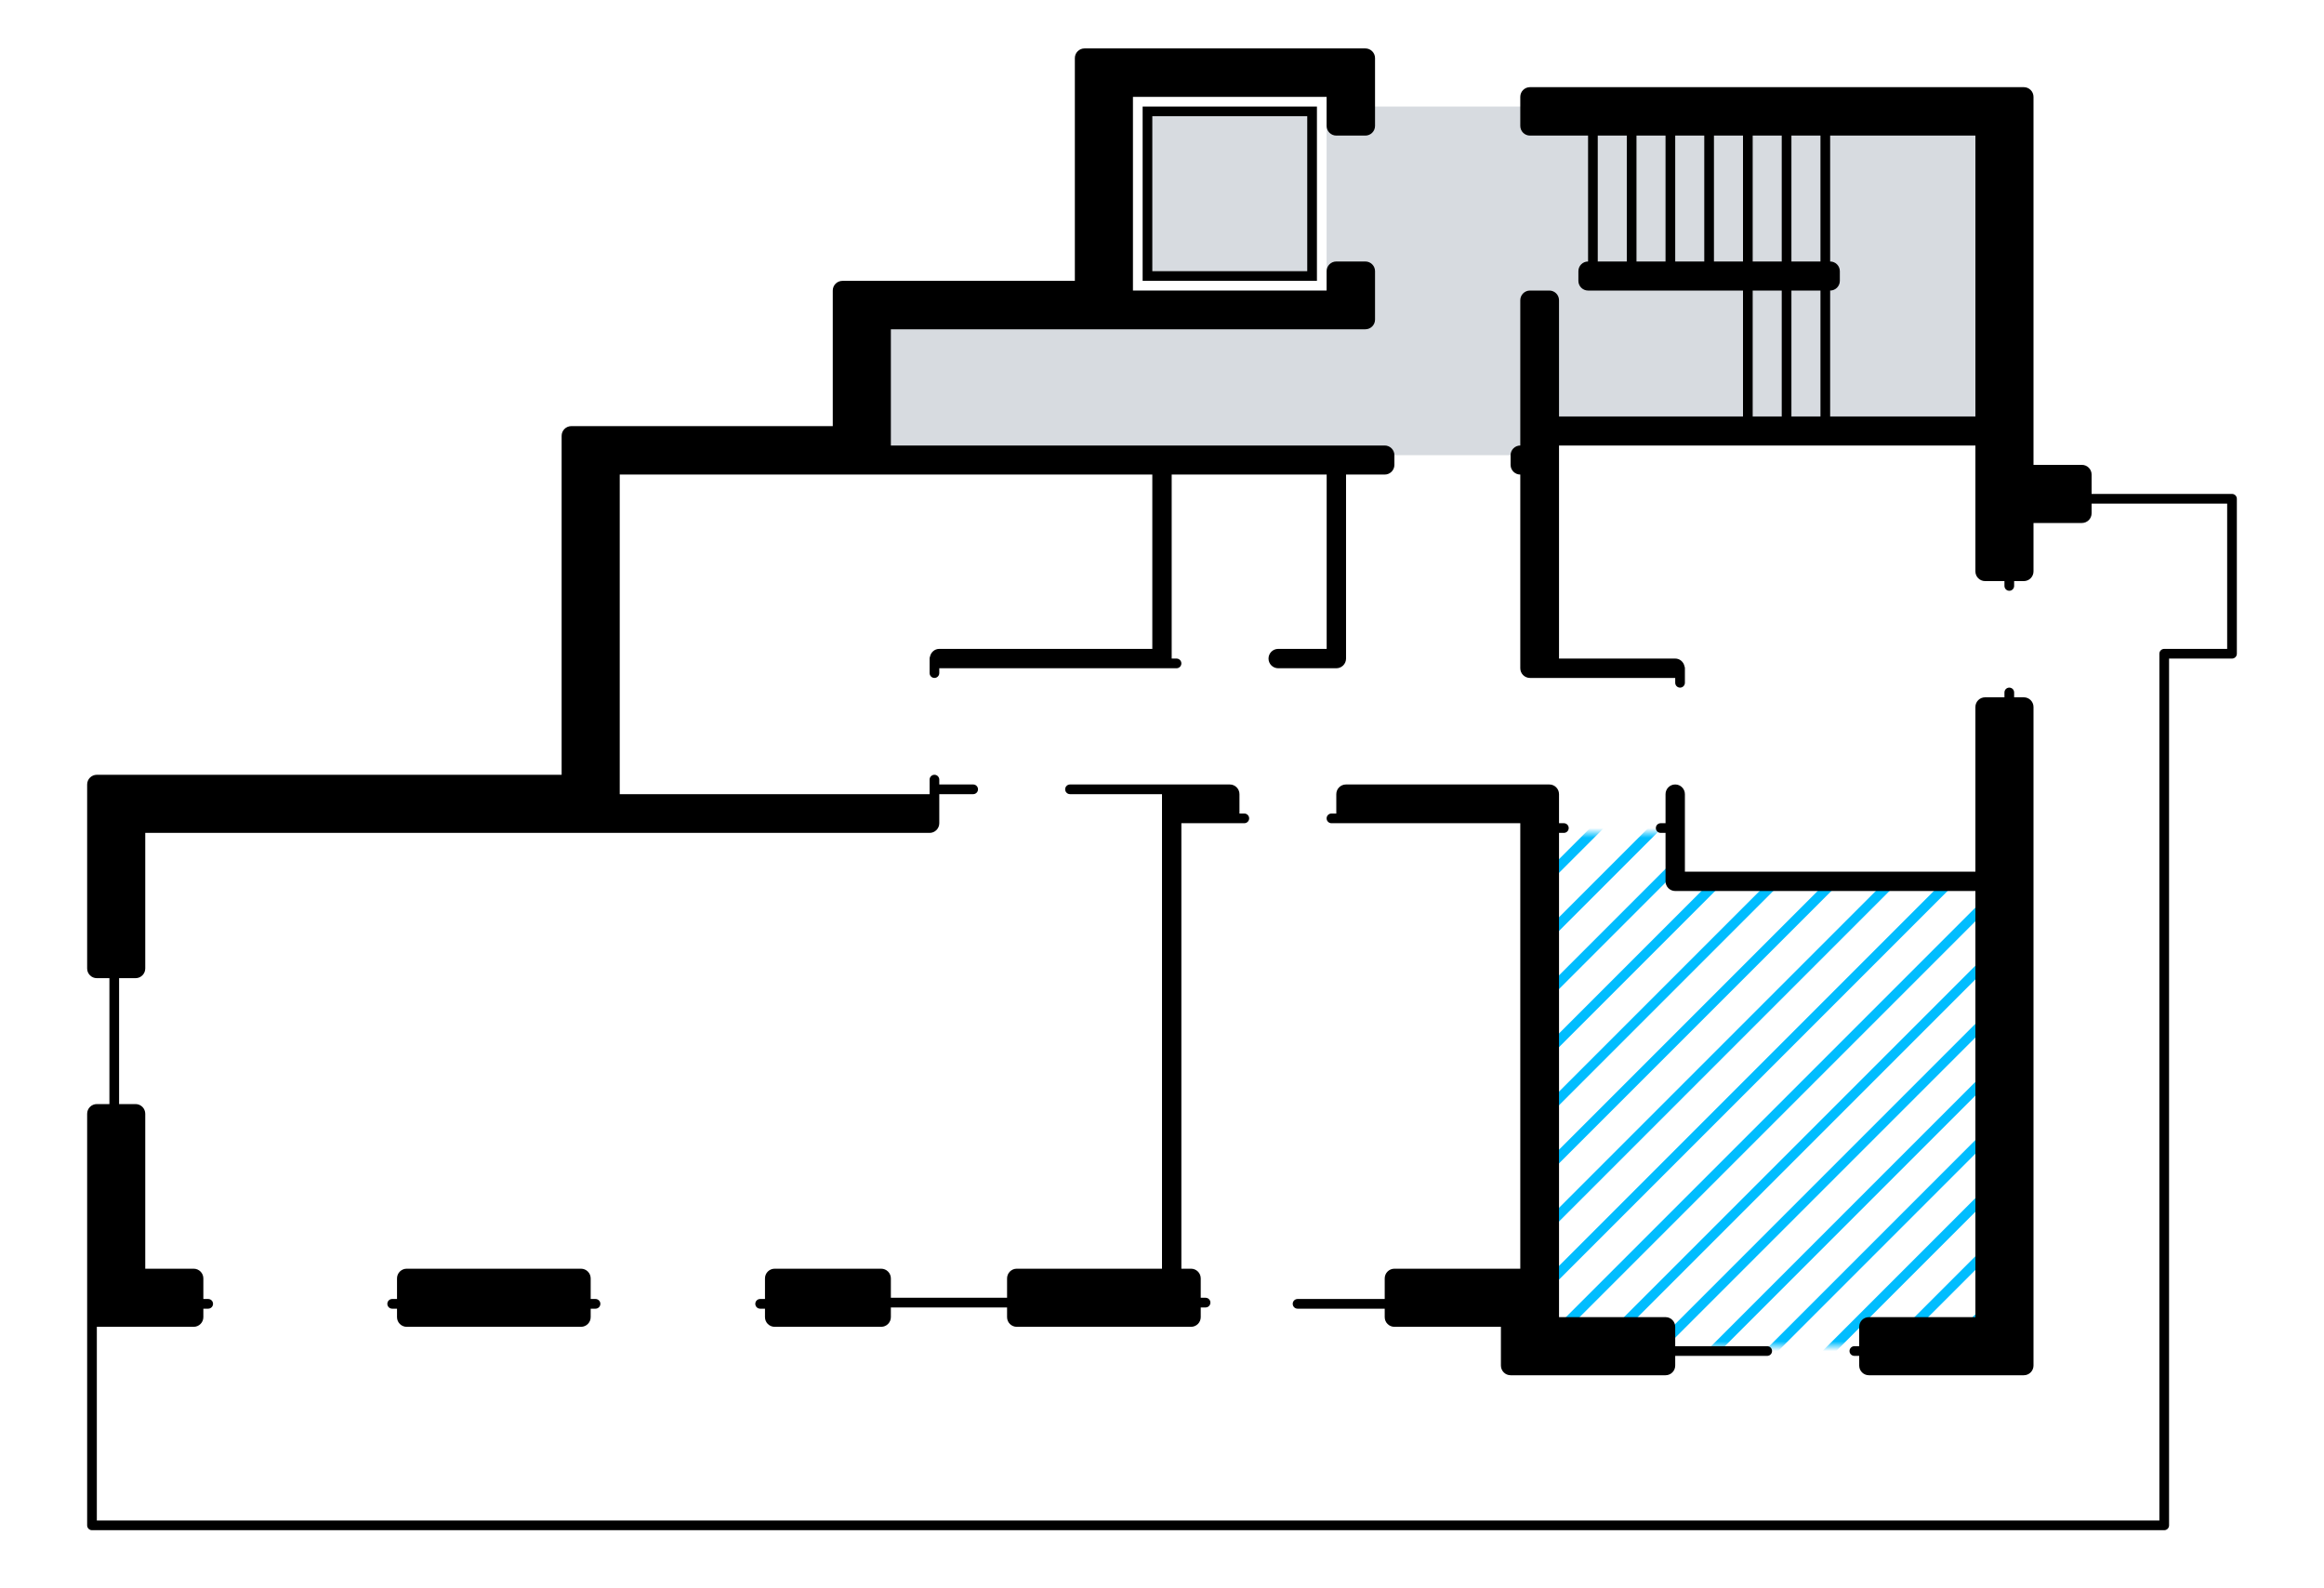
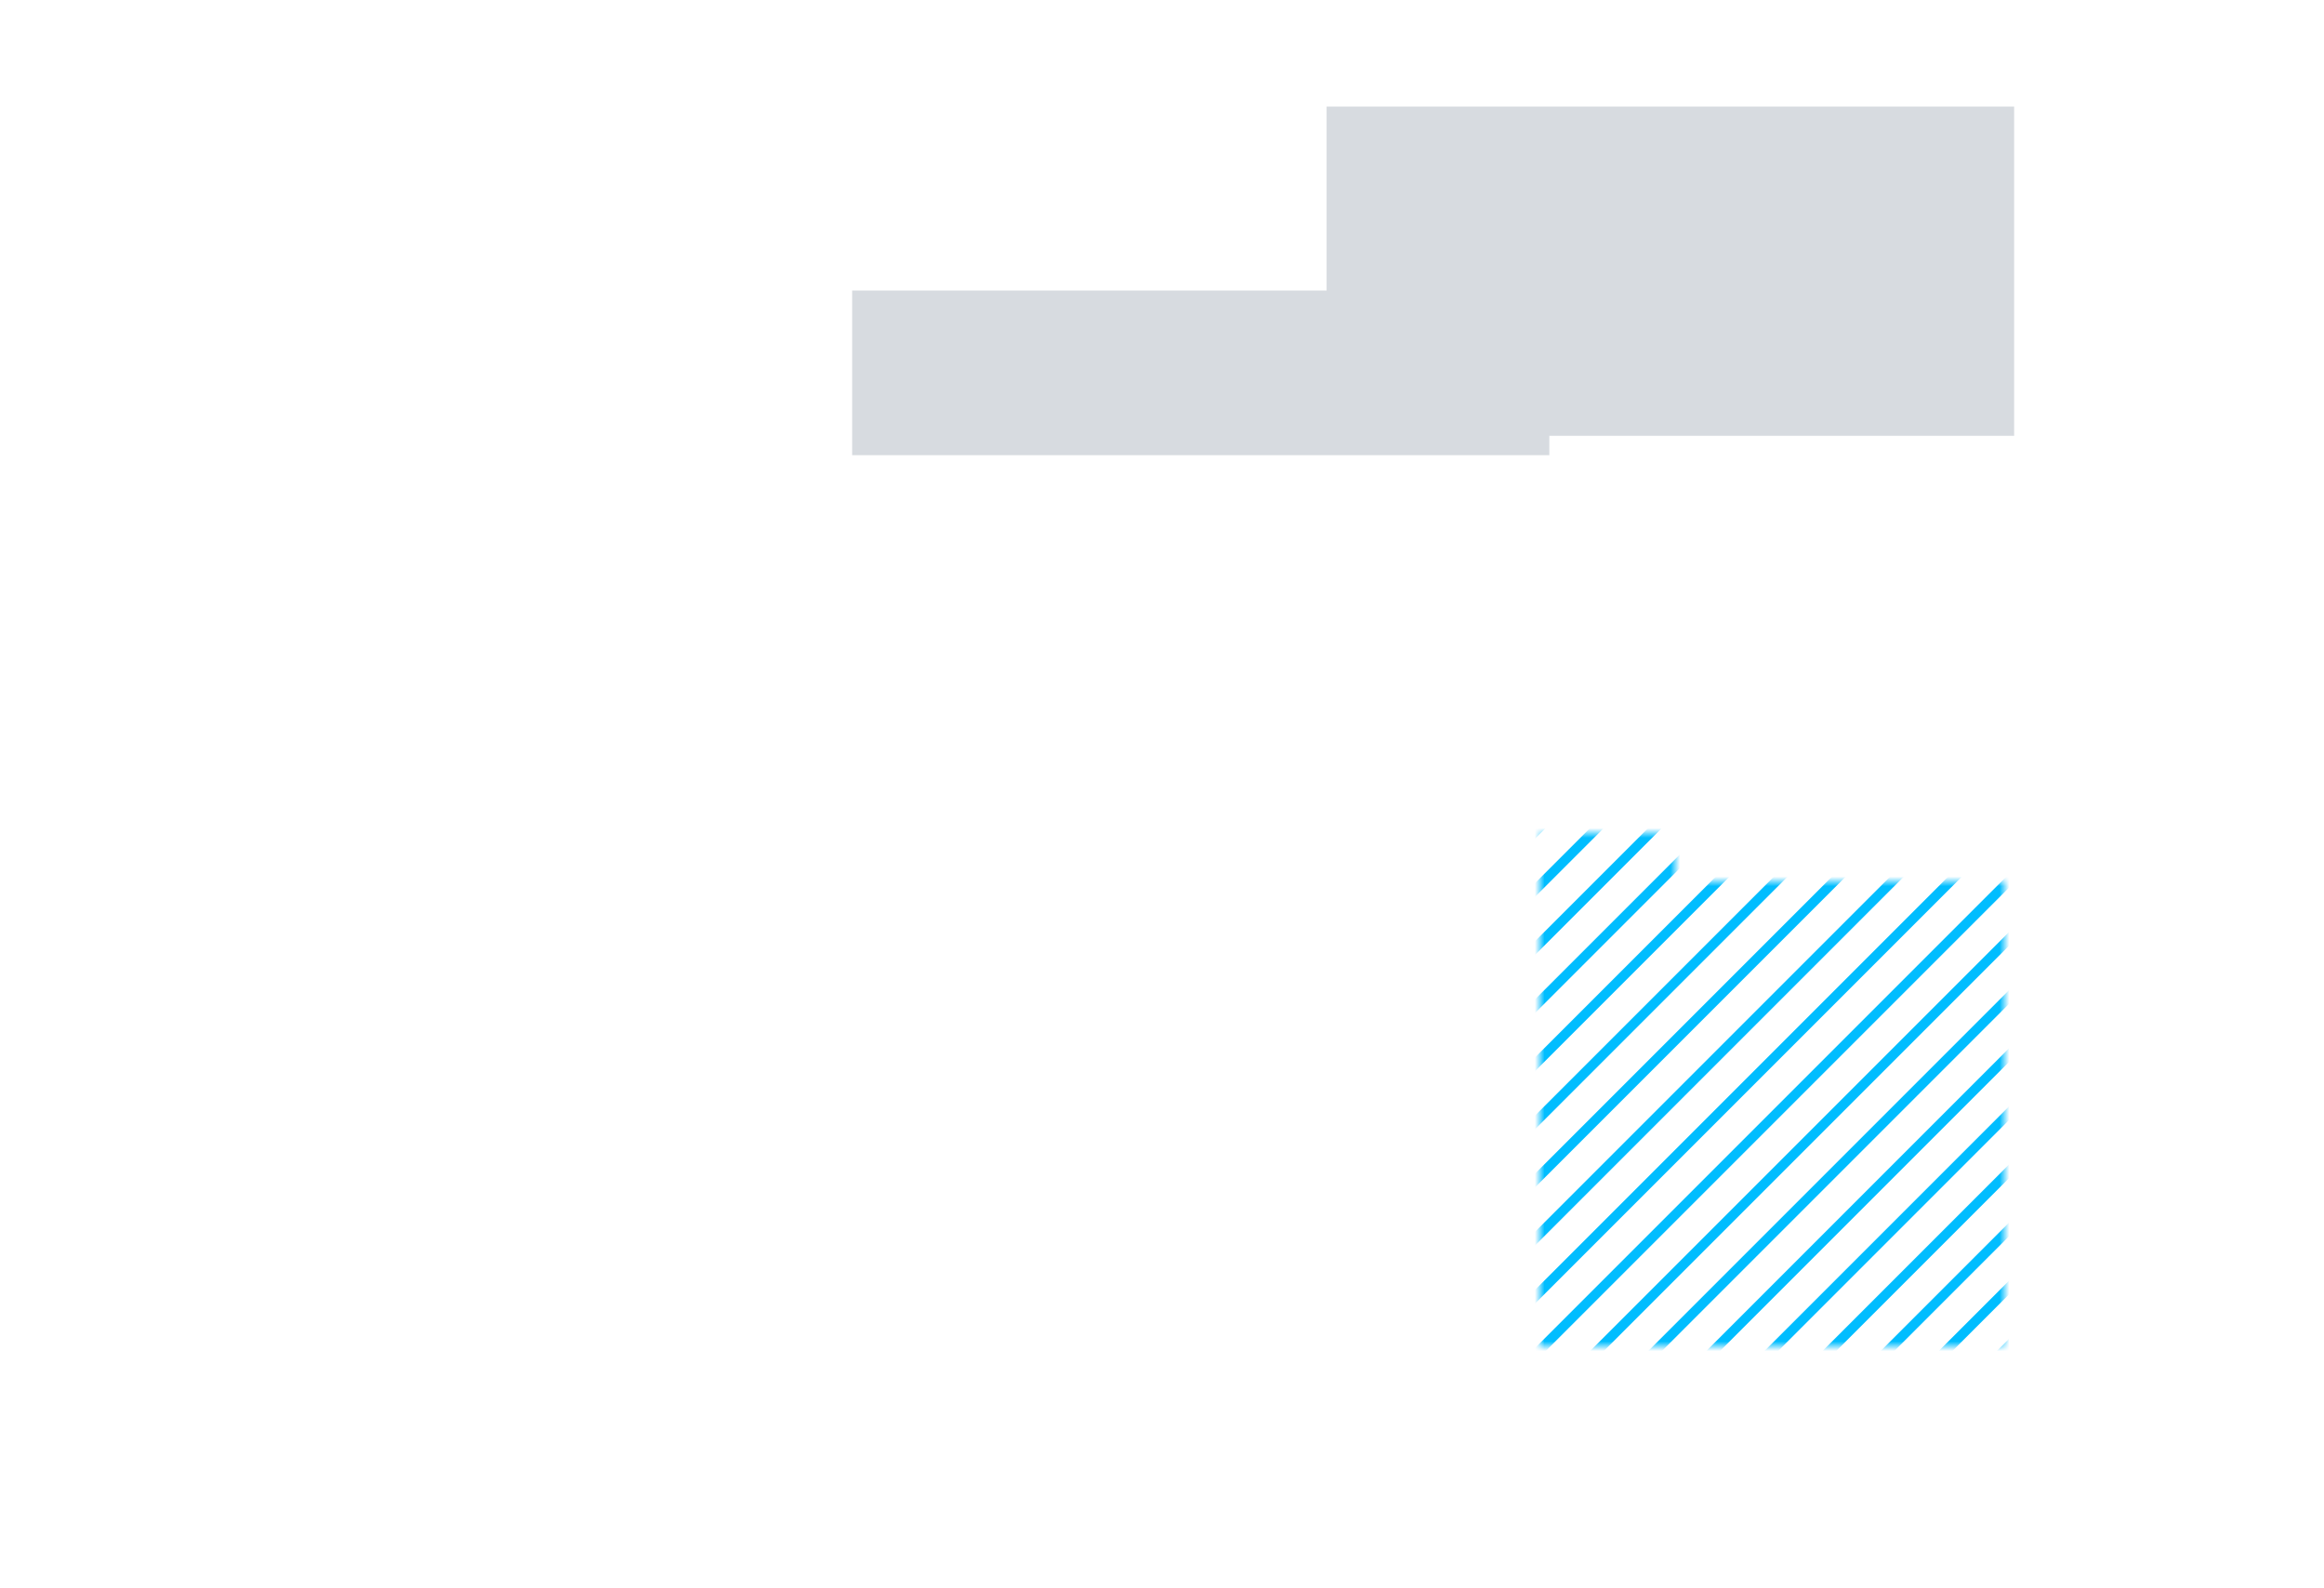
<svg xmlns="http://www.w3.org/2000/svg" xmlns:xlink="http://www.w3.org/1999/xlink" width="240px" height="164px" viewBox="0 0 240 164" version="1.1">
  <title>garden-keller/SCHLAFZIMMER2</title>
  <desc>Created with Sketch.</desc>
  <defs>
    <polygon id="path-1" points="173 91 207 91 207 139 159 139 159 86 173 86" />
  </defs>
  <g id="garden-keller/SCHLAFZIMMER2" stroke="none" stroke-width="1" fill="none" fill-rule="evenodd">
    <rect id="BG" fill-rule="nonzero" x="0" y="0" width="240" height="164" />
    <mask id="mask-2" fill="white">
      <use xlink:href="#path-1" />
    </mask>
    <g id="Path" fill-rule="nonzero" />
-     <path d="M33.71,0 L34.417,0.707 L-129.293,164.417 L-130,163.71 L33.71,0 Z M39.71,0 L40.417,0.707 L-123.293,164.417 L-124,163.71 L39.71,0 Z M45.71,0 L46.417,0.707 L-117.293,164.417 L-118,163.71 L45.71,0 Z M51.71,0 L52.417,0.707 L-111.293,164.417 L-112,163.71 L51.71,0 Z M57.71,0 L58.417,0.707 L-105.293,164.417 L-106,163.71 L57.71,0 Z M63.71,0 L64.417,0.707 L-99.293,164.417 L-100,163.71 L63.71,0 Z M69.71,0 L70.417,0.707 L-93.293,164.417 L-94,163.71 L69.71,0 Z M75.71,0 L76.417,0.707 L-87.293,164.417 L-88,163.71 L75.71,0 Z M81.71,0 L82.417,0.707 L-81.293,164.417 L-82,163.71 L81.71,0 Z M87.71,0 L88.417,0.707 L-75.293,164.417 L-76,163.71 L87.71,0 Z M93.71,0 L94.417,0.707 L-69.293,164.417 L-70,163.71 L93.71,0 Z M99.71,0 L100.417,0.707 L-63.293,164.417 L-64,163.71 L99.71,0 Z M105.71,0 L106.417,0.707 L-57.293,164.417 L-58,163.71 L105.71,0 Z M111.71,0 L112.417,0.707 L-51.293,164.417 L-52,163.71 L111.71,0 Z M117.71,0 L118.417,0.707 L-45.293,164.417 L-46,163.71 L117.71,0 Z M123.71,0 L124.417,0.707 L-39.293,164.417 L-40,163.71 L123.71,0 Z M129.71,0 L130.417,0.707 L-33.293,164.417 L-34,163.71 L129.71,0 Z M135.71,0 L136.417,0.707 L-27.293,164.417 L-28,163.71 L135.71,0 Z M141.71,0 L142.417,0.707 L-21.293,164.417 L-22,163.71 L141.71,0 Z M147.71,0 L148.417,0.707 L-15.293,164.417 L-16,163.71 L147.71,0 Z M153.71,0 L154.417,0.707 L-9.293,164.417 L-10,163.71 L153.71,0 Z M159.71,0 L160.417,0.707 L-3.293,164.417 L-4,163.71 L159.71,0 Z M165.71,0 L166.417,0.707 L2.707,164.417 L2,163.71 L165.71,0 Z M171.71,0 L172.417,0.707 L8.707,164.417 L8,163.71 L171.71,0 Z M177.71,0 L178.417,0.707 L14.707,164.417 L14,163.71 L177.71,0 Z M183.71,0 L184.417,0.707 L20.707,164.417 L20,163.71 L183.71,0 Z M189.71,0 L190.417,0.707 L26.707,164.417 L26,163.71 L189.71,0 Z M195.71,0 L196.417,0.707 L32.707,164.417 L32,163.71 L195.71,0 Z M201.71,0 L202.417,0.707 L38.707,164.417 L38,163.71 L201.71,0 Z M207.71,0 L208.417,0.707 L44.707,164.417 L44,163.71 L207.71,0 Z M213.71,0 L214.417,0.707 L50.707,164.417 L50,163.71 L213.71,0 Z M219.71,0 L220.417,0.707 L56.707,164.417 L56,163.71 L219.71,0 Z M225.71,0 L226.417,0.707 L62.707,164.417 L62,163.71 L225.71,0 Z M231.71,0 L232.417,0.707 L68.707,164.417 L68,163.71 L231.71,0 Z M237.71,0 L238.417,0.707 L74.707,164.417 L74,163.71 L237.71,0 Z M243.71,0 L244.417,0.707 L80.707,164.417 L80,163.71 L243.71,0 Z M249.71,0 L250.417,0.707 L86.707,164.417 L86,163.71 L249.71,0 Z M255.71,0 L256.417,0.707 L92.707,164.417 L92,163.71 L255.71,0 Z M261.71,0 L262.417,0.707 L98.707,164.417 L98,163.71 L261.71,0 Z M267.71,0 L268.417,0.707 L104.707,164.417 L104,163.71 L267.71,0 Z M273.71,0 L274.417,0.707 L110.707,164.417 L110,163.71 L273.71,0 Z M279.71,0 L280.417,0.707 L116.707,164.417 L116,163.71 L279.71,0 Z M285.71,0 L286.417,0.707 L122.707,164.417 L122,163.71 L285.71,0 Z M291.71,0 L292.417,0.707 L128.707,164.417 L128,163.71 L291.71,0 Z M297.71,0 L298.417,0.707 L134.707,164.417 L134,163.71 L297.71,0 Z M303.71,0 L304.417,0.707 L140.707,164.417 L140,163.71 L303.71,0 Z M309.71,0 L310.417,0.707 L146.707,164.417 L146,163.71 L309.71,0 Z M315.71,0 L316.417,0.707 L152.707,164.417 L152,163.71 L315.71,0 Z M321.71,0 L322.417,0.707 L158.707,164.417 L158,163.71 L321.71,0 Z M327.71,0 L328.417,0.707 L164.707,164.417 L164,163.71 L327.71,0 Z M333.71,0 L334.417,0.707 L170.707,164.417 L170,163.71 L333.71,0 Z M339.71,0 L340.417,0.707 L176.707,164.417 L176,163.71 L339.71,0 Z M345.71,0 L346.417,0.707 L182.707,164.417 L182,163.71 L345.71,0 Z M351.71,0 L352.417,0.707 L188.707,164.417 L188,163.71 L351.71,0 Z M357.71,0 L358.417,0.707 L194.707,164.417 L194,163.71 L357.71,0 Z M363.71,0 L364.417,0.707 L200.707,164.417 L200,163.71 L363.71,0 Z M369.71,0 L370.417,0.707 L206.707,164.417 L206,163.71 L369.71,0 Z" id="TEXTUR" fill="#00BDFF" fill-rule="nonzero" mask="url(#mask-2)" />
+     <path d="M33.71,0 L34.417,0.707 L-129.293,164.417 L-130,163.71 L33.71,0 Z M39.71,0 L40.417,0.707 L-123.293,164.417 L-124,163.71 L39.71,0 Z M45.71,0 L46.417,0.707 L-117.293,164.417 L-118,163.71 L45.71,0 Z M51.71,0 L52.417,0.707 L-111.293,164.417 L-112,163.71 L51.71,0 Z M57.71,0 L58.417,0.707 L-105.293,164.417 L-106,163.71 L57.71,0 Z M63.71,0 L64.417,0.707 L-99.293,164.417 L-100,163.71 L63.71,0 Z M69.71,0 L70.417,0.707 L-93.293,164.417 L-94,163.71 L69.71,0 Z M75.71,0 L76.417,0.707 L-87.293,164.417 L-88,163.71 L75.71,0 Z M81.71,0 L82.417,0.707 L-81.293,164.417 L-82,163.71 L81.71,0 Z M87.71,0 L88.417,0.707 L-75.293,164.417 L-76,163.71 L87.71,0 Z M93.71,0 L94.417,0.707 L-69.293,164.417 L-70,163.71 L93.71,0 Z M99.71,0 L100.417,0.707 L-63.293,164.417 L-64,163.71 L99.71,0 Z M105.71,0 L106.417,0.707 L-57.293,164.417 L-58,163.71 L105.71,0 Z M111.71,0 L112.417,0.707 L-51.293,164.417 L-52,163.71 L111.71,0 Z M117.71,0 L118.417,0.707 L-45.293,164.417 L-46,163.71 L117.71,0 Z M123.71,0 L124.417,0.707 L-39.293,164.417 L-40,163.71 L123.71,0 Z M129.71,0 L130.417,0.707 L-33.293,164.417 L-34,163.71 L129.71,0 Z M135.71,0 L136.417,0.707 L-27.293,164.417 L-28,163.71 L135.71,0 Z M141.71,0 L142.417,0.707 L-21.293,164.417 L-22,163.71 L141.71,0 Z M147.71,0 L148.417,0.707 L-15.293,164.417 L-16,163.71 L147.71,0 Z M153.71,0 L154.417,0.707 L-9.293,164.417 L-10,163.71 L153.71,0 Z M159.71,0 L160.417,0.707 L-3.293,164.417 L-4,163.71 L159.71,0 Z M165.71,0 L166.417,0.707 L2.707,164.417 L2,163.71 L165.71,0 Z M171.71,0 L172.417,0.707 L8.707,164.417 L8,163.71 L171.71,0 Z M177.71,0 L178.417,0.707 L14.707,164.417 L14,163.71 L177.71,0 Z M183.71,0 L184.417,0.707 L20.707,164.417 L183.71,0 Z M189.71,0 L190.417,0.707 L26.707,164.417 L26,163.71 L189.71,0 Z M195.71,0 L196.417,0.707 L32.707,164.417 L32,163.71 L195.71,0 Z M201.71,0 L202.417,0.707 L38.707,164.417 L38,163.71 L201.71,0 Z M207.71,0 L208.417,0.707 L44.707,164.417 L44,163.71 L207.71,0 Z M213.71,0 L214.417,0.707 L50.707,164.417 L50,163.71 L213.71,0 Z M219.71,0 L220.417,0.707 L56.707,164.417 L56,163.71 L219.71,0 Z M225.71,0 L226.417,0.707 L62.707,164.417 L62,163.71 L225.71,0 Z M231.71,0 L232.417,0.707 L68.707,164.417 L68,163.71 L231.71,0 Z M237.71,0 L238.417,0.707 L74.707,164.417 L74,163.71 L237.71,0 Z M243.71,0 L244.417,0.707 L80.707,164.417 L80,163.71 L243.71,0 Z M249.71,0 L250.417,0.707 L86.707,164.417 L86,163.71 L249.71,0 Z M255.71,0 L256.417,0.707 L92.707,164.417 L92,163.71 L255.71,0 Z M261.71,0 L262.417,0.707 L98.707,164.417 L98,163.71 L261.71,0 Z M267.71,0 L268.417,0.707 L104.707,164.417 L104,163.71 L267.71,0 Z M273.71,0 L274.417,0.707 L110.707,164.417 L110,163.71 L273.71,0 Z M279.71,0 L280.417,0.707 L116.707,164.417 L116,163.71 L279.71,0 Z M285.71,0 L286.417,0.707 L122.707,164.417 L122,163.71 L285.71,0 Z M291.71,0 L292.417,0.707 L128.707,164.417 L128,163.71 L291.71,0 Z M297.71,0 L298.417,0.707 L134.707,164.417 L134,163.71 L297.71,0 Z M303.71,0 L304.417,0.707 L140.707,164.417 L140,163.71 L303.71,0 Z M309.71,0 L310.417,0.707 L146.707,164.417 L146,163.71 L309.71,0 Z M315.71,0 L316.417,0.707 L152.707,164.417 L152,163.71 L315.71,0 Z M321.71,0 L322.417,0.707 L158.707,164.417 L158,163.71 L321.71,0 Z M327.71,0 L328.417,0.707 L164.707,164.417 L164,163.71 L327.71,0 Z M333.71,0 L334.417,0.707 L170.707,164.417 L170,163.71 L333.71,0 Z M339.71,0 L340.417,0.707 L176.707,164.417 L176,163.71 L339.71,0 Z M345.71,0 L346.417,0.707 L182.707,164.417 L182,163.71 L345.71,0 Z M351.71,0 L352.417,0.707 L188.707,164.417 L188,163.71 L351.71,0 Z M357.71,0 L358.417,0.707 L194.707,164.417 L194,163.71 L357.71,0 Z M363.71,0 L364.417,0.707 L200.707,164.417 L200,163.71 L363.71,0 Z M369.71,0 L370.417,0.707 L206.707,164.417 L206,163.71 L369.71,0 Z" id="TEXTUR" fill="#00BDFF" fill-rule="nonzero" mask="url(#mask-2)" />
    <polygon id="Rectangle" fill="#D7DBE0" fill-rule="nonzero" points="88 30 137 30 137 11 208 11 208 45 160 45 160 47 88 47" />
-     <path d="M126.5,85 L122,85 L122,131 L123,131 C123.552,131 124,131.448 124,132 L124,134 L124.5,134 C124.776,134 125,134.224 125,134.5 C125,134.776 124.776,135 124.5,135 L124,135 L124,136 C124,136.552 123.552,137 123,137 L105,137 C104.448,137 104,136.552 104,136 L104,135 L92,135 L92,136 C92,136.552 91.552,137 91,137 L80,137 C79.448,137 79,136.552 79,136 L79,135.127 L78.5,135.127 C78.224,135.127 78,134.904 78,134.627 C78,134.351 78.224,134.127 78.5,134.127 L79,134.127 L79,132 C79,131.448 79.448,131 80,131 L91,131 C91.552,131 92,131.448 92,132 L92,134 L104,134 L104,132 C104,131.448 104.448,131 105,131 L120,131 L120,84 L120,82 L110.5,82 C110.224,82 110,81.776 110,81.5 C110,81.224 110.224,81 110.5,81 L121,81 L123.5,81 L127,81 C127.552,81 128,81.448 128,82 L128,84 L128.5,84 C128.776,84 129,84.224 129,84.5 C129,84.776 128.776,85 128.5,85 L127,85 L126.5,85 Z M161,82 L161,84 L161,85 L161.5,85 C161.776,85 162,85.224 162,85.5 C162,85.776 161.776,86 161.5,86 L161,86 L161,132 L161,136 L172,136 C172.552,136 173,136.448 173,137 L173,139 L182.5,139 C182.776,139 183,139.224 183,139.5 C183,139.776 182.776,140 182.5,140 L173,140 L173,141 C173,141.552 172.552,142 172,142 L156,142 C155.448,142 155,141.552 155,141 L155,137 L144,137 C143.448,137 143,136.552 143,136 L143,135.127 L134,135.127 C133.724,135.127 133.5,134.904 133.5,134.627 C133.5,134.351 133.724,134.127 134,134.127 L143,134.127 L143,132 C143,131.448 143.448,131 144,131 L157,131 L157,85 L139.5,85 L139,85 L137.5,85 C137.224,85 137,84.776 137,84.5 C137,84.224 137.224,84 137.5,84 L138,84 L138,82 C138,81.448 138.448,81 139,81 L160,81 C160.552,81 161,81.448 161,82 Z M42,137 C41.448,137 41,136.552 41,136 L41,135.127 L40.5,135.127 C40.224,135.127 40,134.904 40,134.627 C40,134.351 40.224,134.127 40.5,134.127 L41,134.127 L41,132 C41,131.448 41.448,131 42,131 L60,131 C60.552,131 61,131.448 61,132 L61,134.127 L61.5,134.127 C61.776,134.127 62,134.351 62,134.627 C62,134.904 61.776,135.127 61.5,135.127 L61,135.127 L61,136 C61,136.552 60.552,137 60,137 L42,137 Z M174,82 L174,90 L204,90 L204,73 C204,72.448 204.448,72 205,72 L207,72 L207,71.5 C207,71.224 207.224,71 207.5,71 C207.776,71 208,71.224 208,71.5 L208,72 L209,72 C209.552,72 210,72.448 210,73 L210,137 L210,140 L210,141 C210,141.552 209.552,142 209,142 L193,142 C192.448,142 192,141.552 192,141 L192,140 L191.5,140 C191.224,140 191,139.776 191,139.5 C191,139.224 191.224,139 191.5,139 L192,139 L192,137 C192,136.448 192.448,136 193,136 L204,136 L204,92 L173,92 C172.448,92 172,91.552 172,91 L172,86 L171.5,86 C171.224,86 171,85.776 171,85.5 C171,85.224 171.224,85 171.5,85 L172,85 L172,82 C172,81.448 172.448,81 173,81 C173.552,81 174,81.448 174,82 Z M181,43 L184,43 L184,30 L181,30 L181,43 Z M165,27 L168,27 L168,14 L165,14 L165,27 Z M189,43 L204,43 L204,14 L189,14 L189,27 C189.552,27 190,27.448 190,28 L190,29 C190,29.552 189.552,30 189,30 L189,43 Z M185,43 L188,43 L188,30 L185,30 L185,43 Z M169,27 L172,27 L172,14 L169,14 L169,27 Z M185,27 L188,27 L188,14 L185,14 L185,27 Z M181,27 L184,27 L184,14 L181,14 L181,27 Z M177,27 L180,27 L180,14 L177,14 L177,27 Z M173,27 L176,27 L176,14 L173,14 L173,27 Z M230.5,51 C230.776,51 231,51.224 231,51.5 L231,67.5 C231,67.776 230.776,68 230.5,68 L224,68 L224,157.5 C224,157.776 223.776,158 223.5,158 L9.5,158 C9.224,158 9,157.776 9,157.5 L9,136 L9,134 L9,132 L9,115 C9,114.448 9.448,114 10,114 L11.299,114 L11.299,101 L10,101 C9.448,101 9,100.552 9,100 L9,85 L9,82 L9,81 C9,80.448 9.448,80 10,80 L58,80 L58,48 L58,47 L58,45 C58,44.448 58.448,44 59,44 L86,44 L86,30 C86,29.448 86.448,29 87,29 L90,29 L91,29 L111,29 L111,6 C111,5.448 111.448,5 112,5 L114,5 L116,5 L141,5 C141.552,5 142,5.448 142,6 L142,7 L142,9 L142,13 C142,13.552 141.552,14 141,14 L138,14 C137.448,14 137,13.552 137,13 L137,10 L117,10 L117,30 L137,30 L137,28 C137,27.448 137.448,27 138,27 L141,27 C141.552,27 142,27.448 142,28 L142,31 L142,32 L142,33 C142,33.552 141.552,34 141,34 L115,34 L107.5,34 L107,34 L105.5,34 L97.5,34 L95.5,34 L92,34 L92,34.5 L92,45 L92,46 L143,46 C143.552,46 144,46.448 144,47 L144,48 C144,48.552 143.552,49 143,49 L139.006,49 L139.006,68 C139.006,68.552 138.559,69 138.006,69 L132,69 C131.448,69 131,68.552 131,68 C131,67.448 131.448,67 132,67 L137.006,67 L137.006,49 L121,49 L121,68 L121.5,68 C121.776,68 122,68.224 122,68.5 C122,68.776 121.776,69 121.5,69 L120,69 L119.5,69 L97,69 L97,69.5 C97,69.776 96.776,70 96.5,70 C96.224,70 96,69.776 96,69.5 L96,68 C96,67.931 96.014,67.865 96.04,67.805 C96.133,67.35 96.517,67 97,67 L119,67 L119,49 L91,49 L87,49 L64,49 L64,81 L64,82 L96,82 L96,80.5 C96,80.224 96.224,80 96.5,80 C96.776,80 97,80.224 97,80.5 L97,81 L100.5,81 C100.776,81 101,81.224 101,81.5 C101,81.776 100.776,82 100.5,82 L97,82 L97,83 L97,84.5 L97,85 C97,85.552 96.552,86 96,86 L62,86 L23,86 L22,86 L15,86 L15,100 C15,100.552 14.552,101 14,101 L12.299,101 L12.299,114 L14,114 C14.552,114 15,114.448 15,115 L15,131 L20,131 C20.552,131 21,131.448 21,132 L21,134.127 L21.5,134.127 C21.776,134.127 22,134.351 22,134.627 C22,134.904 21.776,135.127 21.5,135.127 L21,135.127 L21,136 C21,136.552 20.552,137 20,137 L10,137 L10,157 L223,157 L223,67.5 C223,67.224 223.224,67 223.5,67 L230,67 L230,52 L216,52 L216,53 C216,53.552 215.552,54 215,54 L210,54 L210,59 C210,59.552 209.552,60 209,60 L208,60 L208,60.5 C208,60.776 207.776,61 207.5,61 C207.224,61 207,60.776 207,60.5 L207,60 L206,60 L205,60 C204.448,60 204,59.552 204,59 L204,52 L204,46 L161,46 L161,68 L173,68 C173.483,68 173.867,68.35 173.96,68.805 C173.986,68.865 174,68.931 174,69 L174,70.5 C174,70.776 173.776,71 173.5,71 C173.224,71 173,70.776 173,70.5 L173,70 L160,70 L158,70 C157.448,70 157,69.552 157,69 L157,49 C156.448,49 156,48.552 156,48 L156,47 C156,46.448 156.448,46 157,46 L157,45 L157,44 L157,31 C157,30.448 157.448,30 158,30 L160,30 C160.552,30 161,30.448 161,31 L161,43 L180,43 L180,30 L164,30 C163.448,30 163,29.552 163,29 L163,28 C163,27.448 163.448,27 164,27 L164,14 L158,14 C157.448,14 157,13.552 157,13 L157,11 L157,10 C157,9.448 157.448,9 158,9 L205,9 L207,9 L209,9 C209.552,9 210,9.448 210,10 L210,48 L215,48 C215.552,48 216,48.448 216,49 L216,51 L230.5,51 Z M118,29 L118,11 L136,11 L136,29 L118,29 Z" id="keller" fill="#000000" />
-     <polygon id="Path" fill="#D7DBE0" fill-rule="nonzero" points="119 28 135 28 135 12 119 12" />
  </g>
</svg>